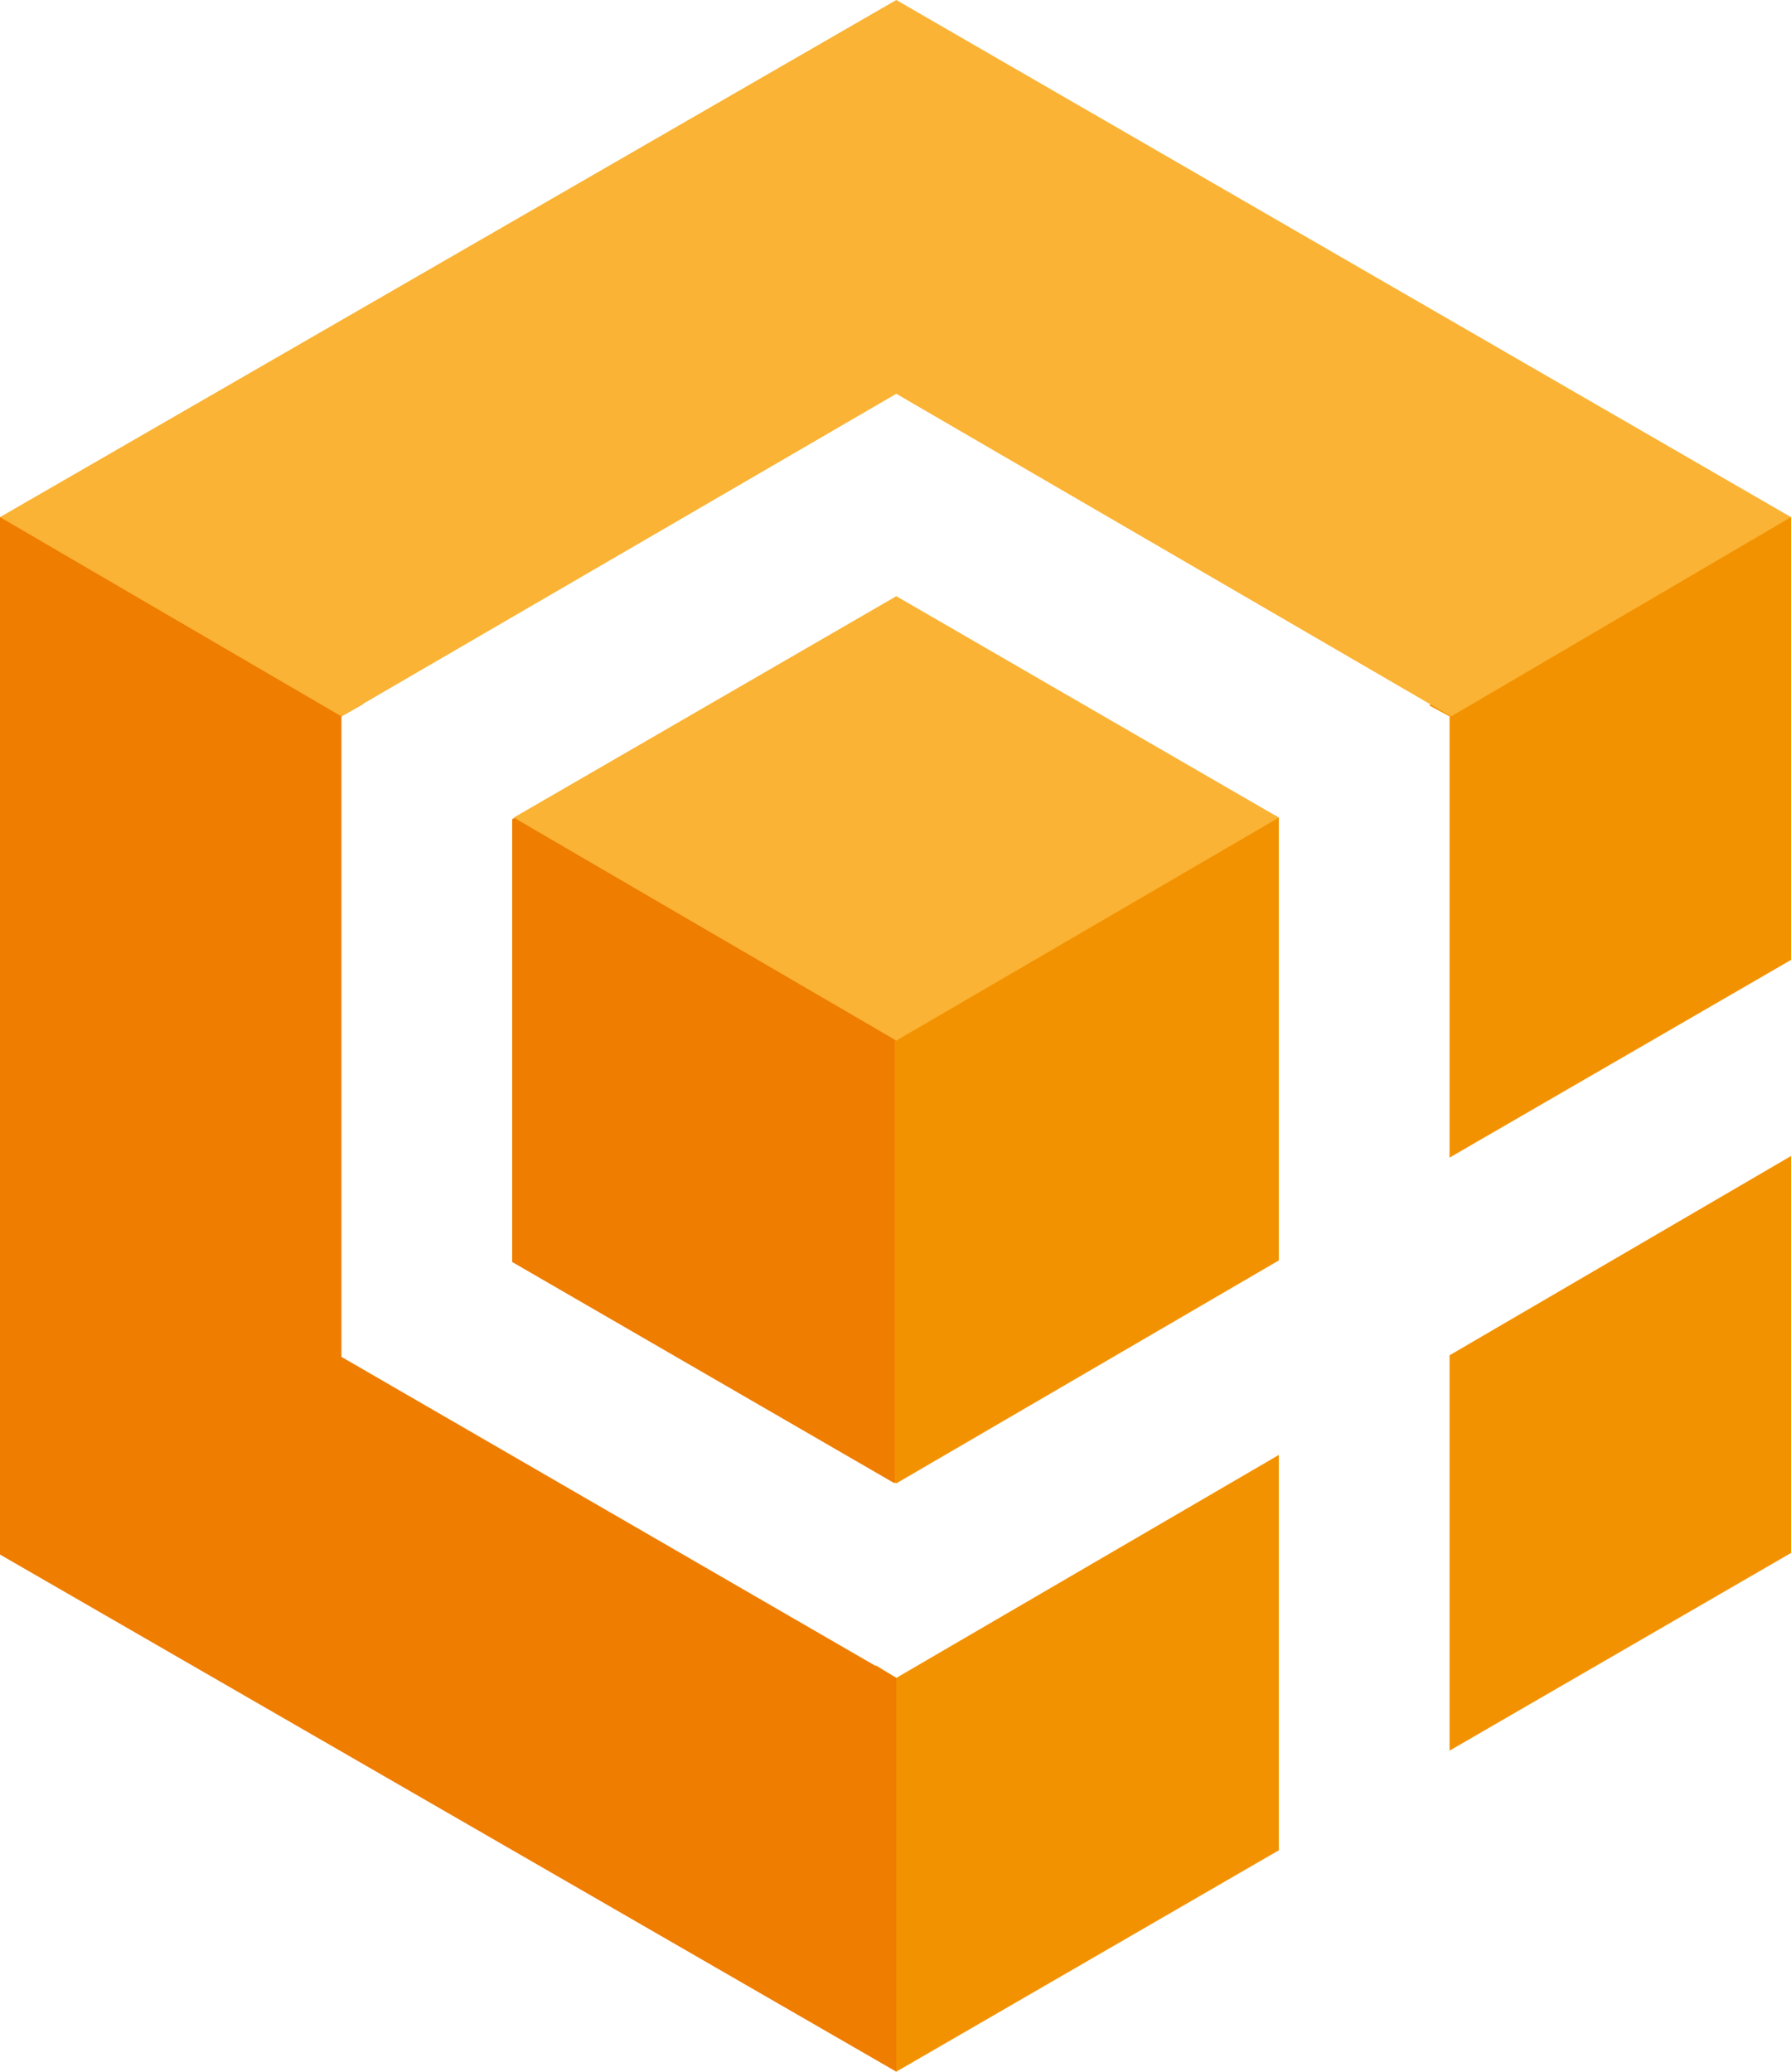
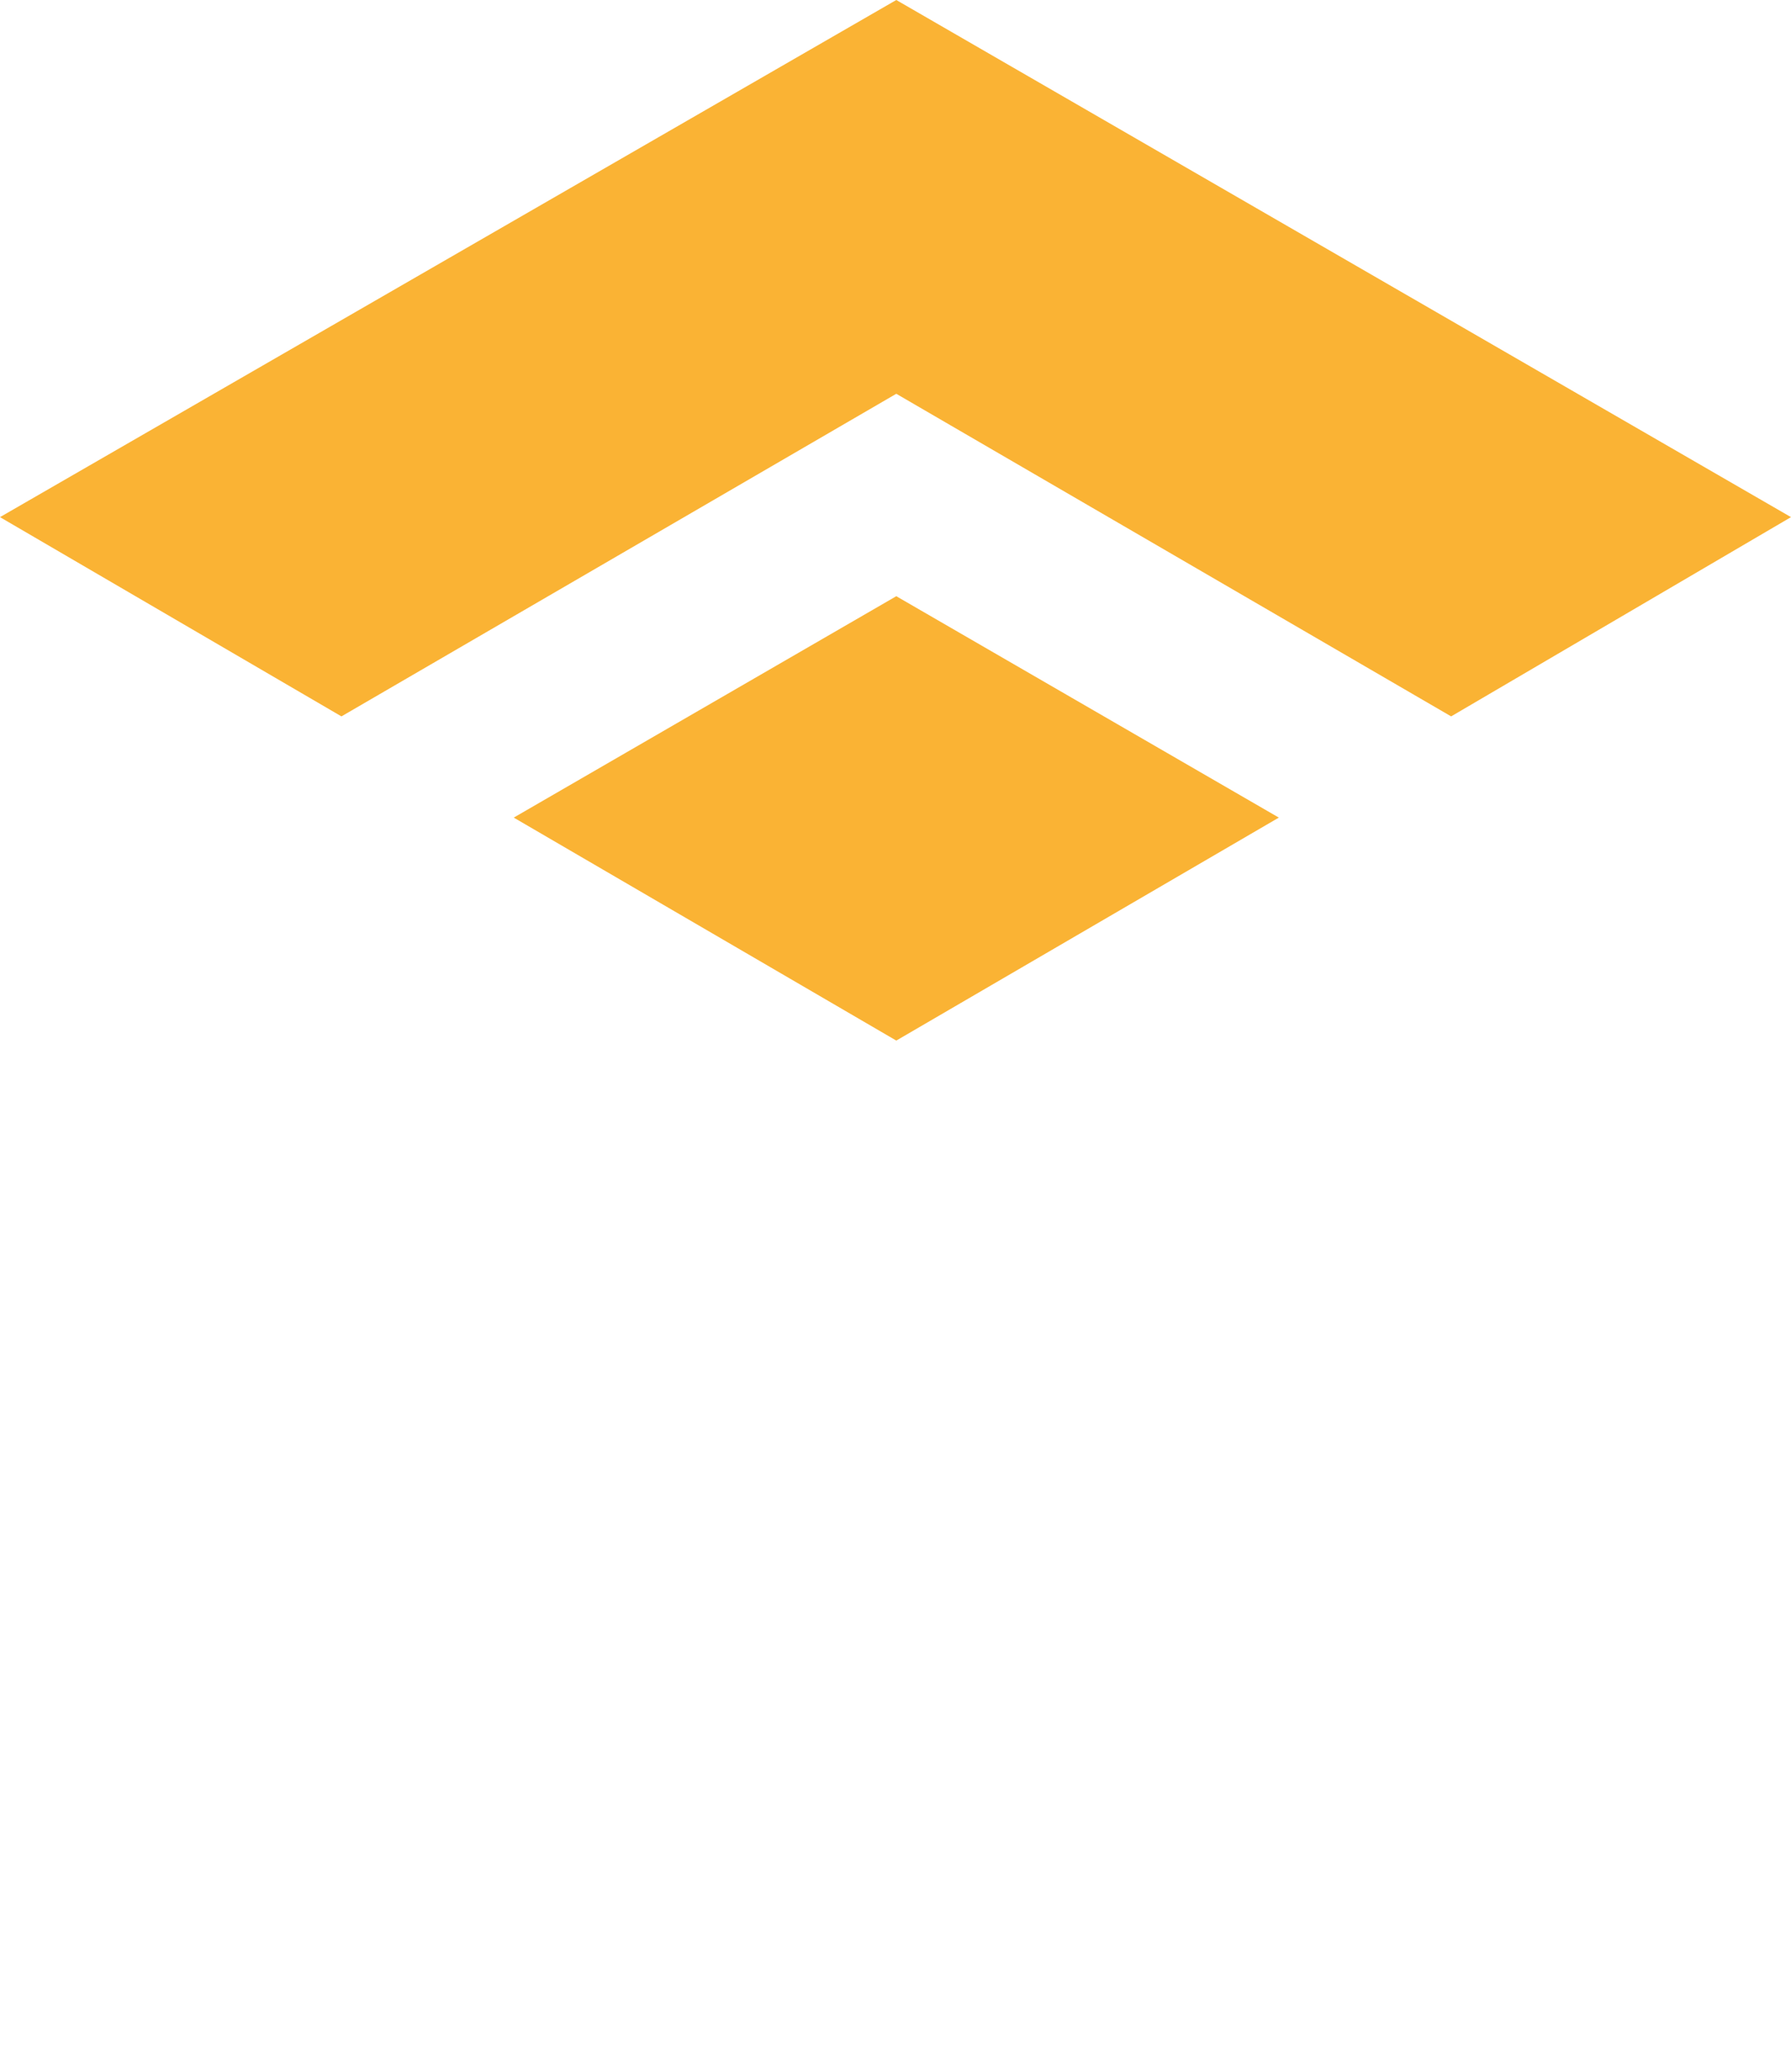
<svg xmlns="http://www.w3.org/2000/svg" id="_x36__copy_2_1_" x="0px" y="0px" width="113.3px" height="131px" viewBox="0 0 113.3 131" xml:space="preserve">
-   <path fill="#F39200" d="M55.4,105.3c0.1,10.1,0.1,19.3,0.2,23.4c0,1.5,1.1,2.3,1.1,2.3l24.2-14V92l-24.2,14.1L55.4,105.3z M57.4,63.6c-1.2,0.7-2.2,2.5-2.2,2.5s0,12.7,0.1,26.9l1.4,0.8l24.2-14.1v-28l-1.5-0.8C69.9,56.3,61.1,61.4,57.4,63.6z M91.7,110.7 l21.6-12.5V73.1L91.7,85.7V110.7z M109.6,33.8c-3.9,2.1-11.2,6.3-19.2,10.8l1.3,0.7v27.9l21.6-12.5v-28 C113.3,32.7,111.5,32.8,109.6,33.8z" />
-   <path fill="#EF7D00" d="M54,62.9c-4.2-2.5-11.9-7.1-20.2-11.9l-1.4,0.8v28l24.2,14v-28C56.7,65.8,56.3,64.2,54,62.9z M21.6,45.3 l1.4-0.8c-6.4-3.7-12.3-7.2-16.5-9.6C2.7,32.7,0,32.7,0,32.7v65.6L56.7,131v-24.9L21.6,85.8V45.3L21.6,45.3z" />
  <path fill="#FAB334" d="M113.3,32.7L56.7,0L0,32.7l21.6,12.6l0,0l35.1-20.4l35.1,20.4l0,0L113.3,32.7z M32.5,51.7l24.2,14.1 l24.2-14.1l-24.2-14L32.5,51.7z" />
</svg>